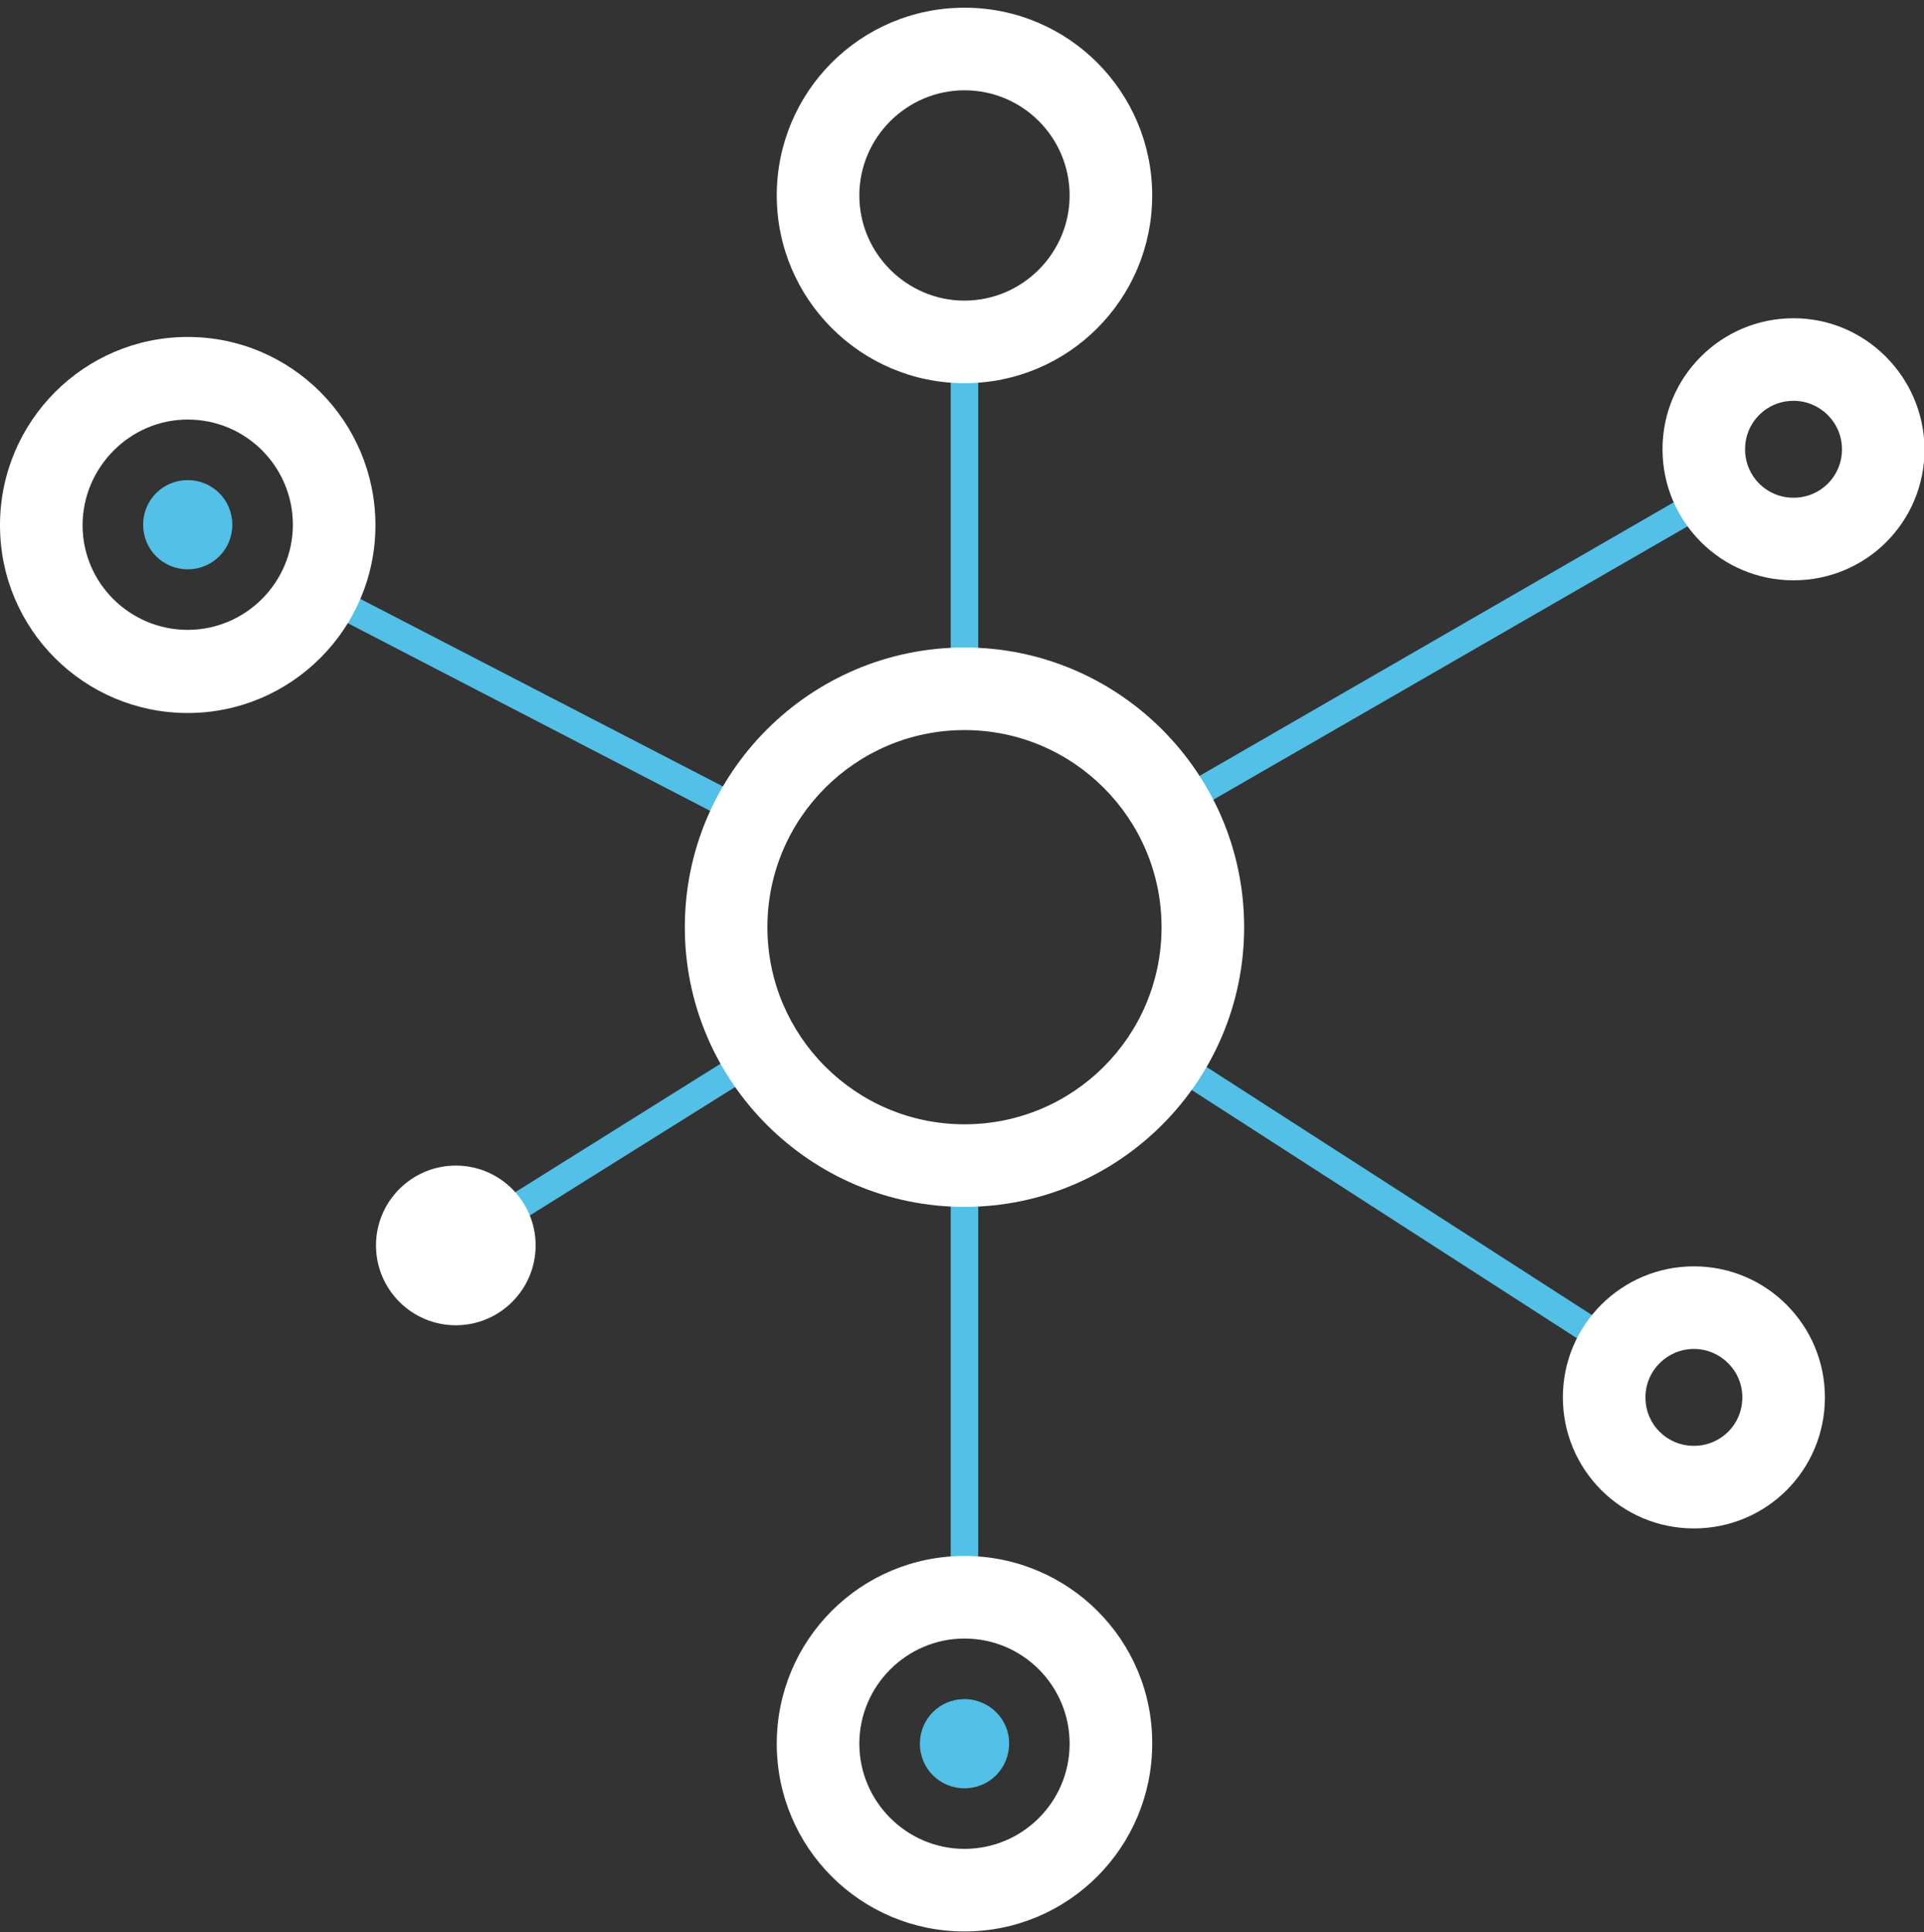
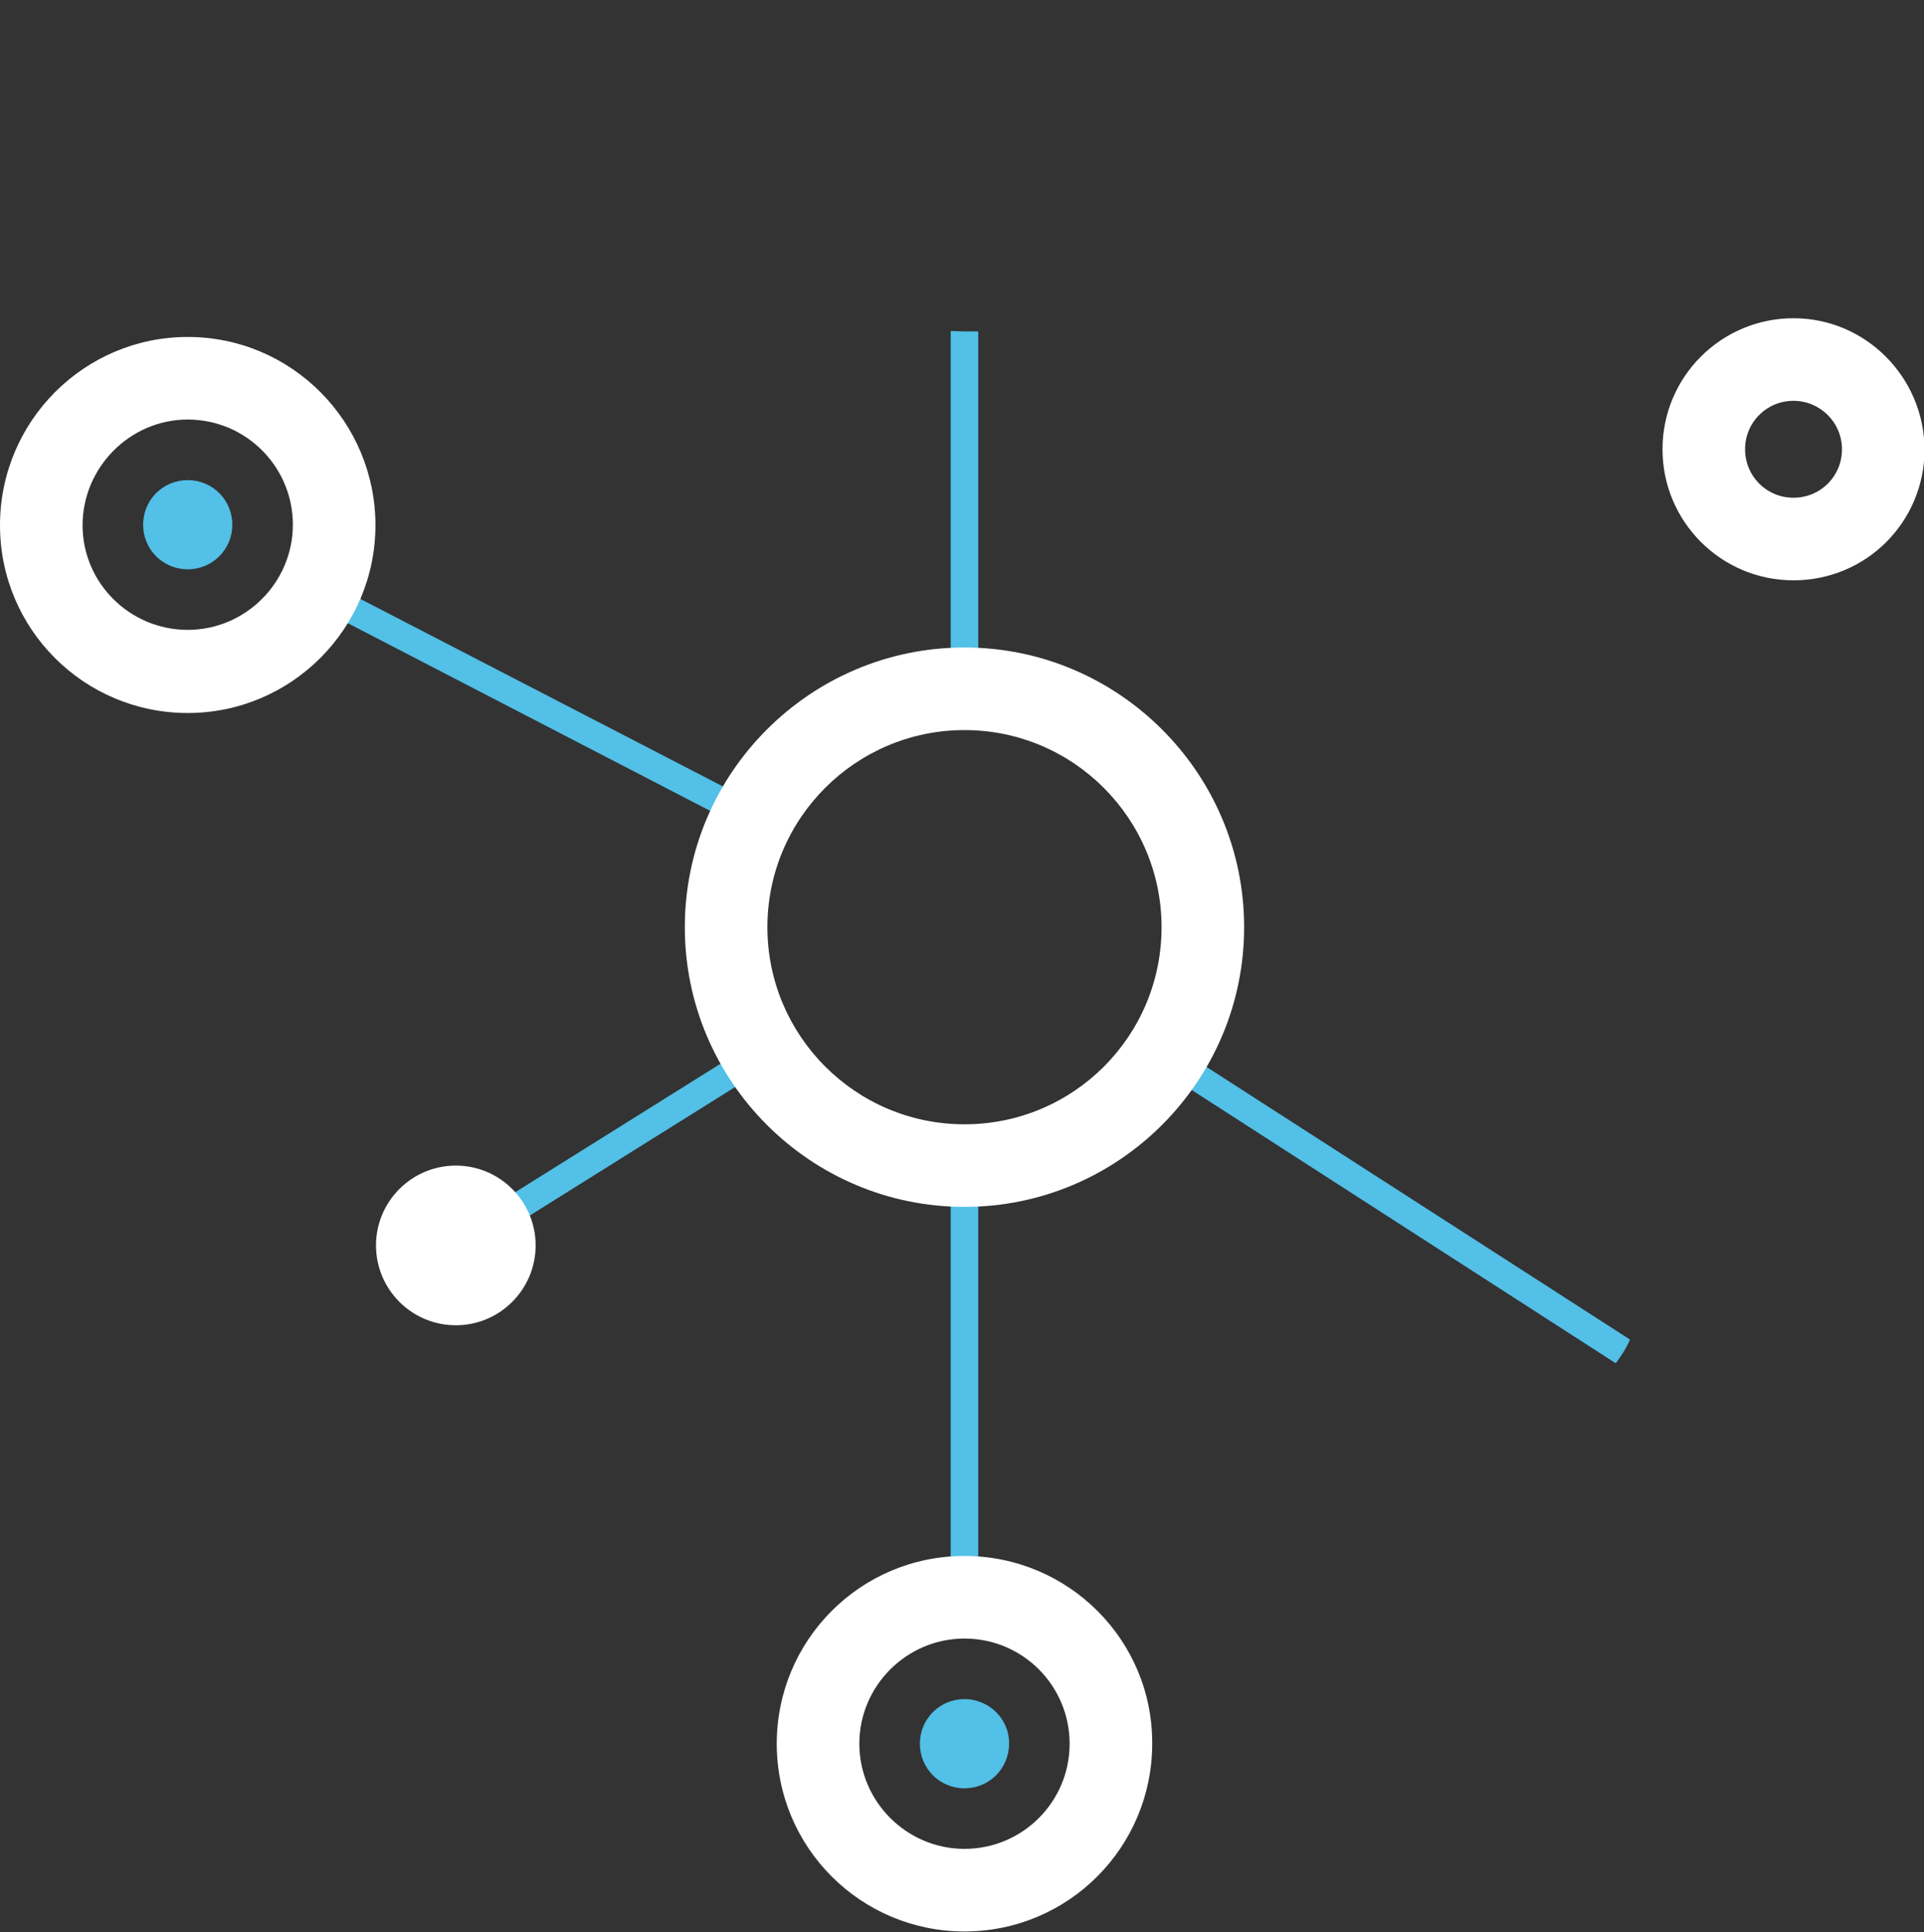
<svg xmlns="http://www.w3.org/2000/svg" id="Lager_1" x="0px" y="0px" viewBox="0 0 349.5 350.9" style="enable-background:new 0 0 349.5 350.9;" xml:space="preserve">
  <rect x="0" y="0" width="349.5" height="350.9" fill="#333333" stroke="none" />
  <style type="text/css"> .st0{fill:#52C0E7;} .st1{fill:#FFFFFF;} </style>
  <title>power-as-service</title>
  <path class="st0" d="M177.7,60.2c-1.7,0-3.3,0-5-0.1v64.5c1.6,0.3,3.3,0.4,5,0.5V60.2z" />
  <path class="st0" d="M59.5,105.7c-0.6,1.6-1.2,3.2-1.7,4.7l78.4,40.6c0.8-1.5,1.6-3,2.4-4.4L59.5,105.7z" />
-   <path class="st0" d="M311.2,87.1L211,144.9c1,1.4,2,2.7,2.9,4.1l99.4-57.3C312.5,90.2,312,88.6,311.2,87.1z" />
  <path class="st0" d="M212.2,189.3c-1.2,1.2-2.6,2.3-3.9,3.4l85.2,54.9c1-1.3,1.9-2.7,2.6-4.3L212.2,189.3z" />
  <path class="st0" d="M177.7,210.3c-1.6,0-3.3,0-5,0v80c1.6,0,3.3,0,5,0V210.3z" />
  <path class="st0" d="M81.5,224.1l2.7,4.2l56.9-35.6c-0.7-1.5-1.3-3.1-1.9-4.7L81.5,224.1z" />
-   <path class="st1" d="M175.2,16.4c10.6,0,19.1,8.6,19.1,19.1s-8.6,19.1-19.1,19.1s-19.1-8.6-19.1-19.1S164.7,16.4,175.2,16.4 M175.2,1.4c-18.9,0-34.1,15.3-34.1,34.1s15.3,34.1,34.1,34.1c18.9,0,34.1-15.3,34.1-34.1S194.1,1.4,175.2,1.4L175.2,1.4z" />
  <path class="st1" d="M175.2,297.6c10.6,0,19.1,8.6,19.1,19.1c0,10.6-8.6,19.1-19.1,19.1s-19.1-8.6-19.1-19.1 C156.1,306.2,164.7,297.6,175.2,297.6 M175.2,282.6c-18.9,0-34.1,15.3-34.1,34.1c0,18.9,15.3,34.1,34.1,34.1 c18.9,0,34.1-15.3,34.1-34.1C209.4,297.9,194.1,282.6,175.2,282.6L175.2,282.6z" />
  <path class="st1" d="M34.1,76.2c10.6,0,19.1,8.6,19.1,19.1s-8.6,19.1-19.1,19.1S15,105.9,15,95.4S23.6,76.2,34.1,76.2 M34.1,61.2 C15.3,61.2,0,76.5,0,95.4s15.3,34.1,34.1,34.1s34.1-15.3,34.1-34.1S53,61.2,34.1,61.2L34.1,61.2z" />
  <path class="st1" d="M325.8,72.8c4.8,0,8.8,3.9,8.8,8.8s-3.9,8.8-8.8,8.8s-8.8-3.9-8.8-8.8S320.9,72.8,325.8,72.8 M325.8,57.8 c-13.1,0-23.8,10.6-23.8,23.8c0,13.1,10.6,23.8,23.8,23.8s23.8-10.6,23.8-23.8C349.5,68.5,338.9,57.8,325.8,57.8L325.8,57.8z" />
-   <path class="st1" d="M307.7,245c4.8,0,8.8,3.9,8.8,8.8s-3.9,8.8-8.8,8.8s-8.8-3.9-8.8-8.8S302.9,245,307.7,245 M307.7,230 c-13.1,0-23.8,10.6-23.8,23.8c0,13.1,10.6,23.8,23.8,23.8s23.8-10.6,23.8-23.8C331.5,240.7,320.9,230,307.7,230L307.7,230z" />
  <path class="st1" d="M82.8,211.7c-8,0-14.5,6.5-14.5,14.5s6.5,14.5,14.5,14.5s14.5-6.5,14.5-14.5S90.8,211.7,82.8,211.7L82.8,211.7z " />
  <path class="st0" d="M34.1,87.2c-4.5,0-8.1,3.6-8.1,8.1s3.6,8.1,8.1,8.1s8.1-3.6,8.1-8.1S38.6,87.2,34.1,87.2L34.1,87.2z" />
  <path class="st0" d="M175.2,308.6c-4.5,0-8.1,3.6-8.1,8.1c0,4.5,3.6,8.1,8.1,8.1s8.1-3.6,8.1-8.1 C183.4,312.3,179.7,308.6,175.2,308.6L175.2,308.6z" />
  <path class="st1" d="M175.2,219.2c-28,0-50.8-22.8-50.8-50.8s22.8-50.8,50.8-50.8s50.8,22.8,50.8,50.8S203.2,219.2,175.2,219.2z M175.2,132.6c-19.7,0-35.8,16-35.8,35.8c0,19.7,16,35.8,35.8,35.8s35.8-16,35.8-35.8C211,148.7,195,132.6,175.2,132.6z" />
</svg>